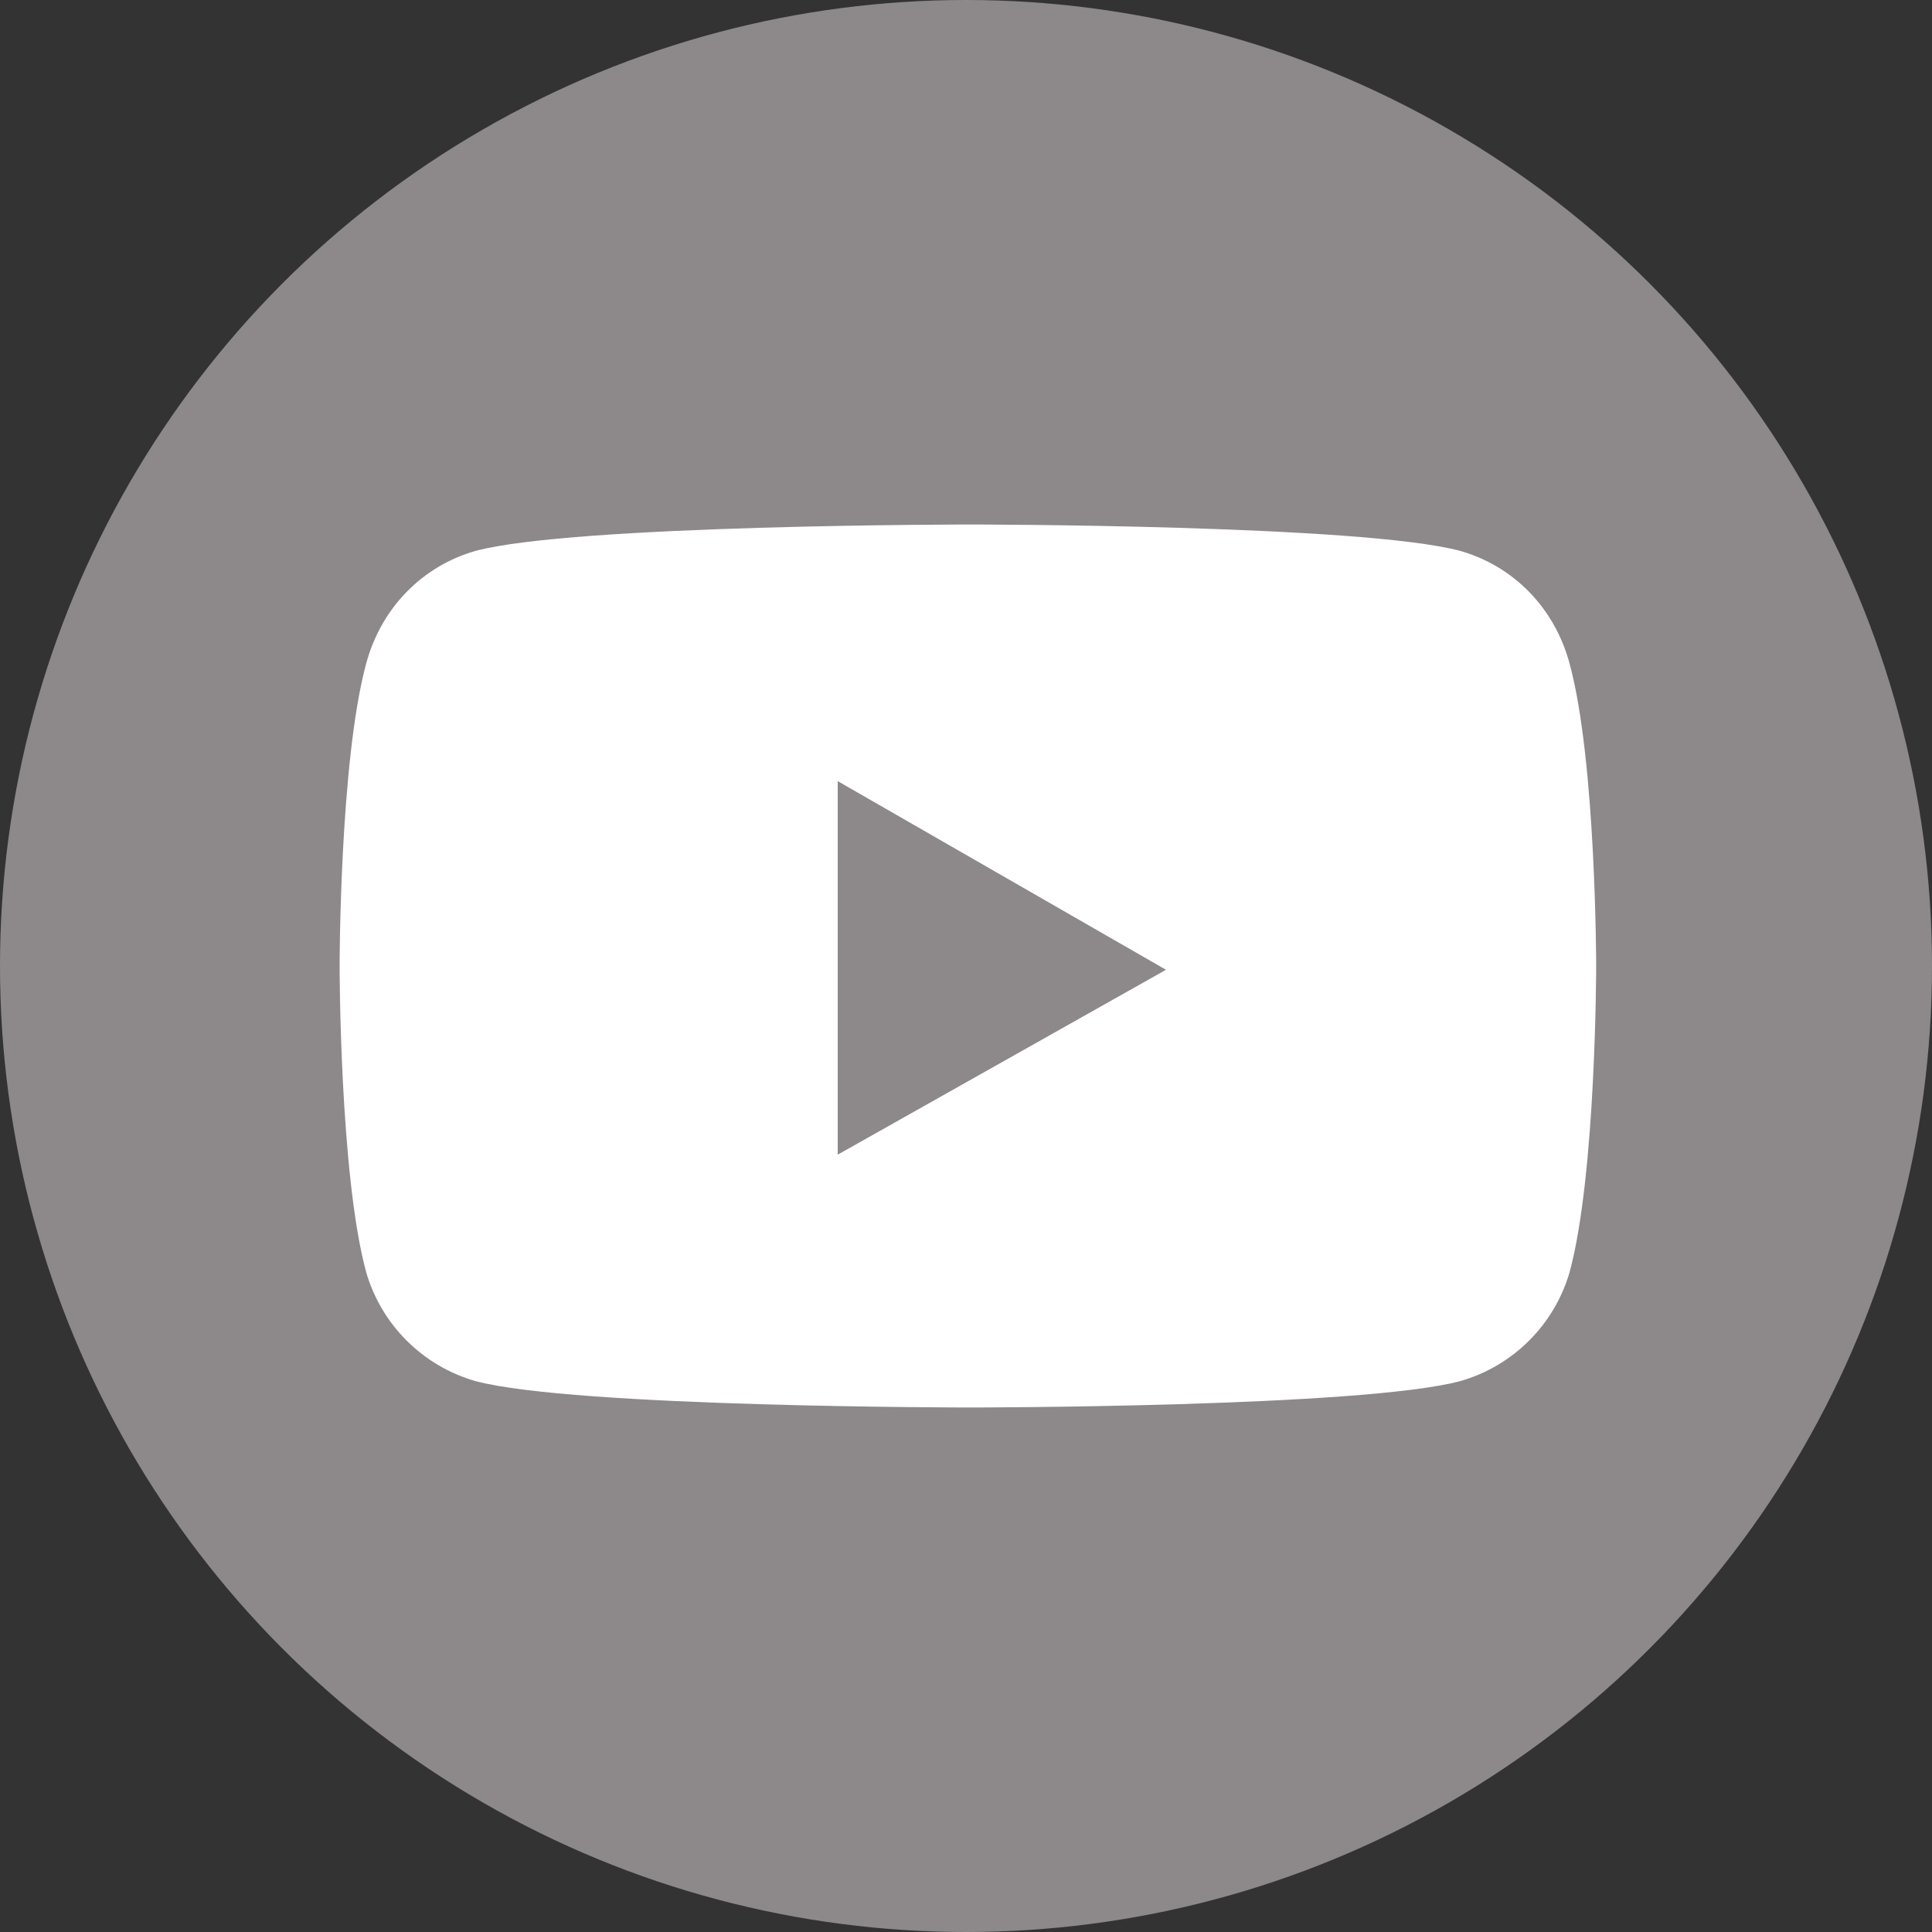
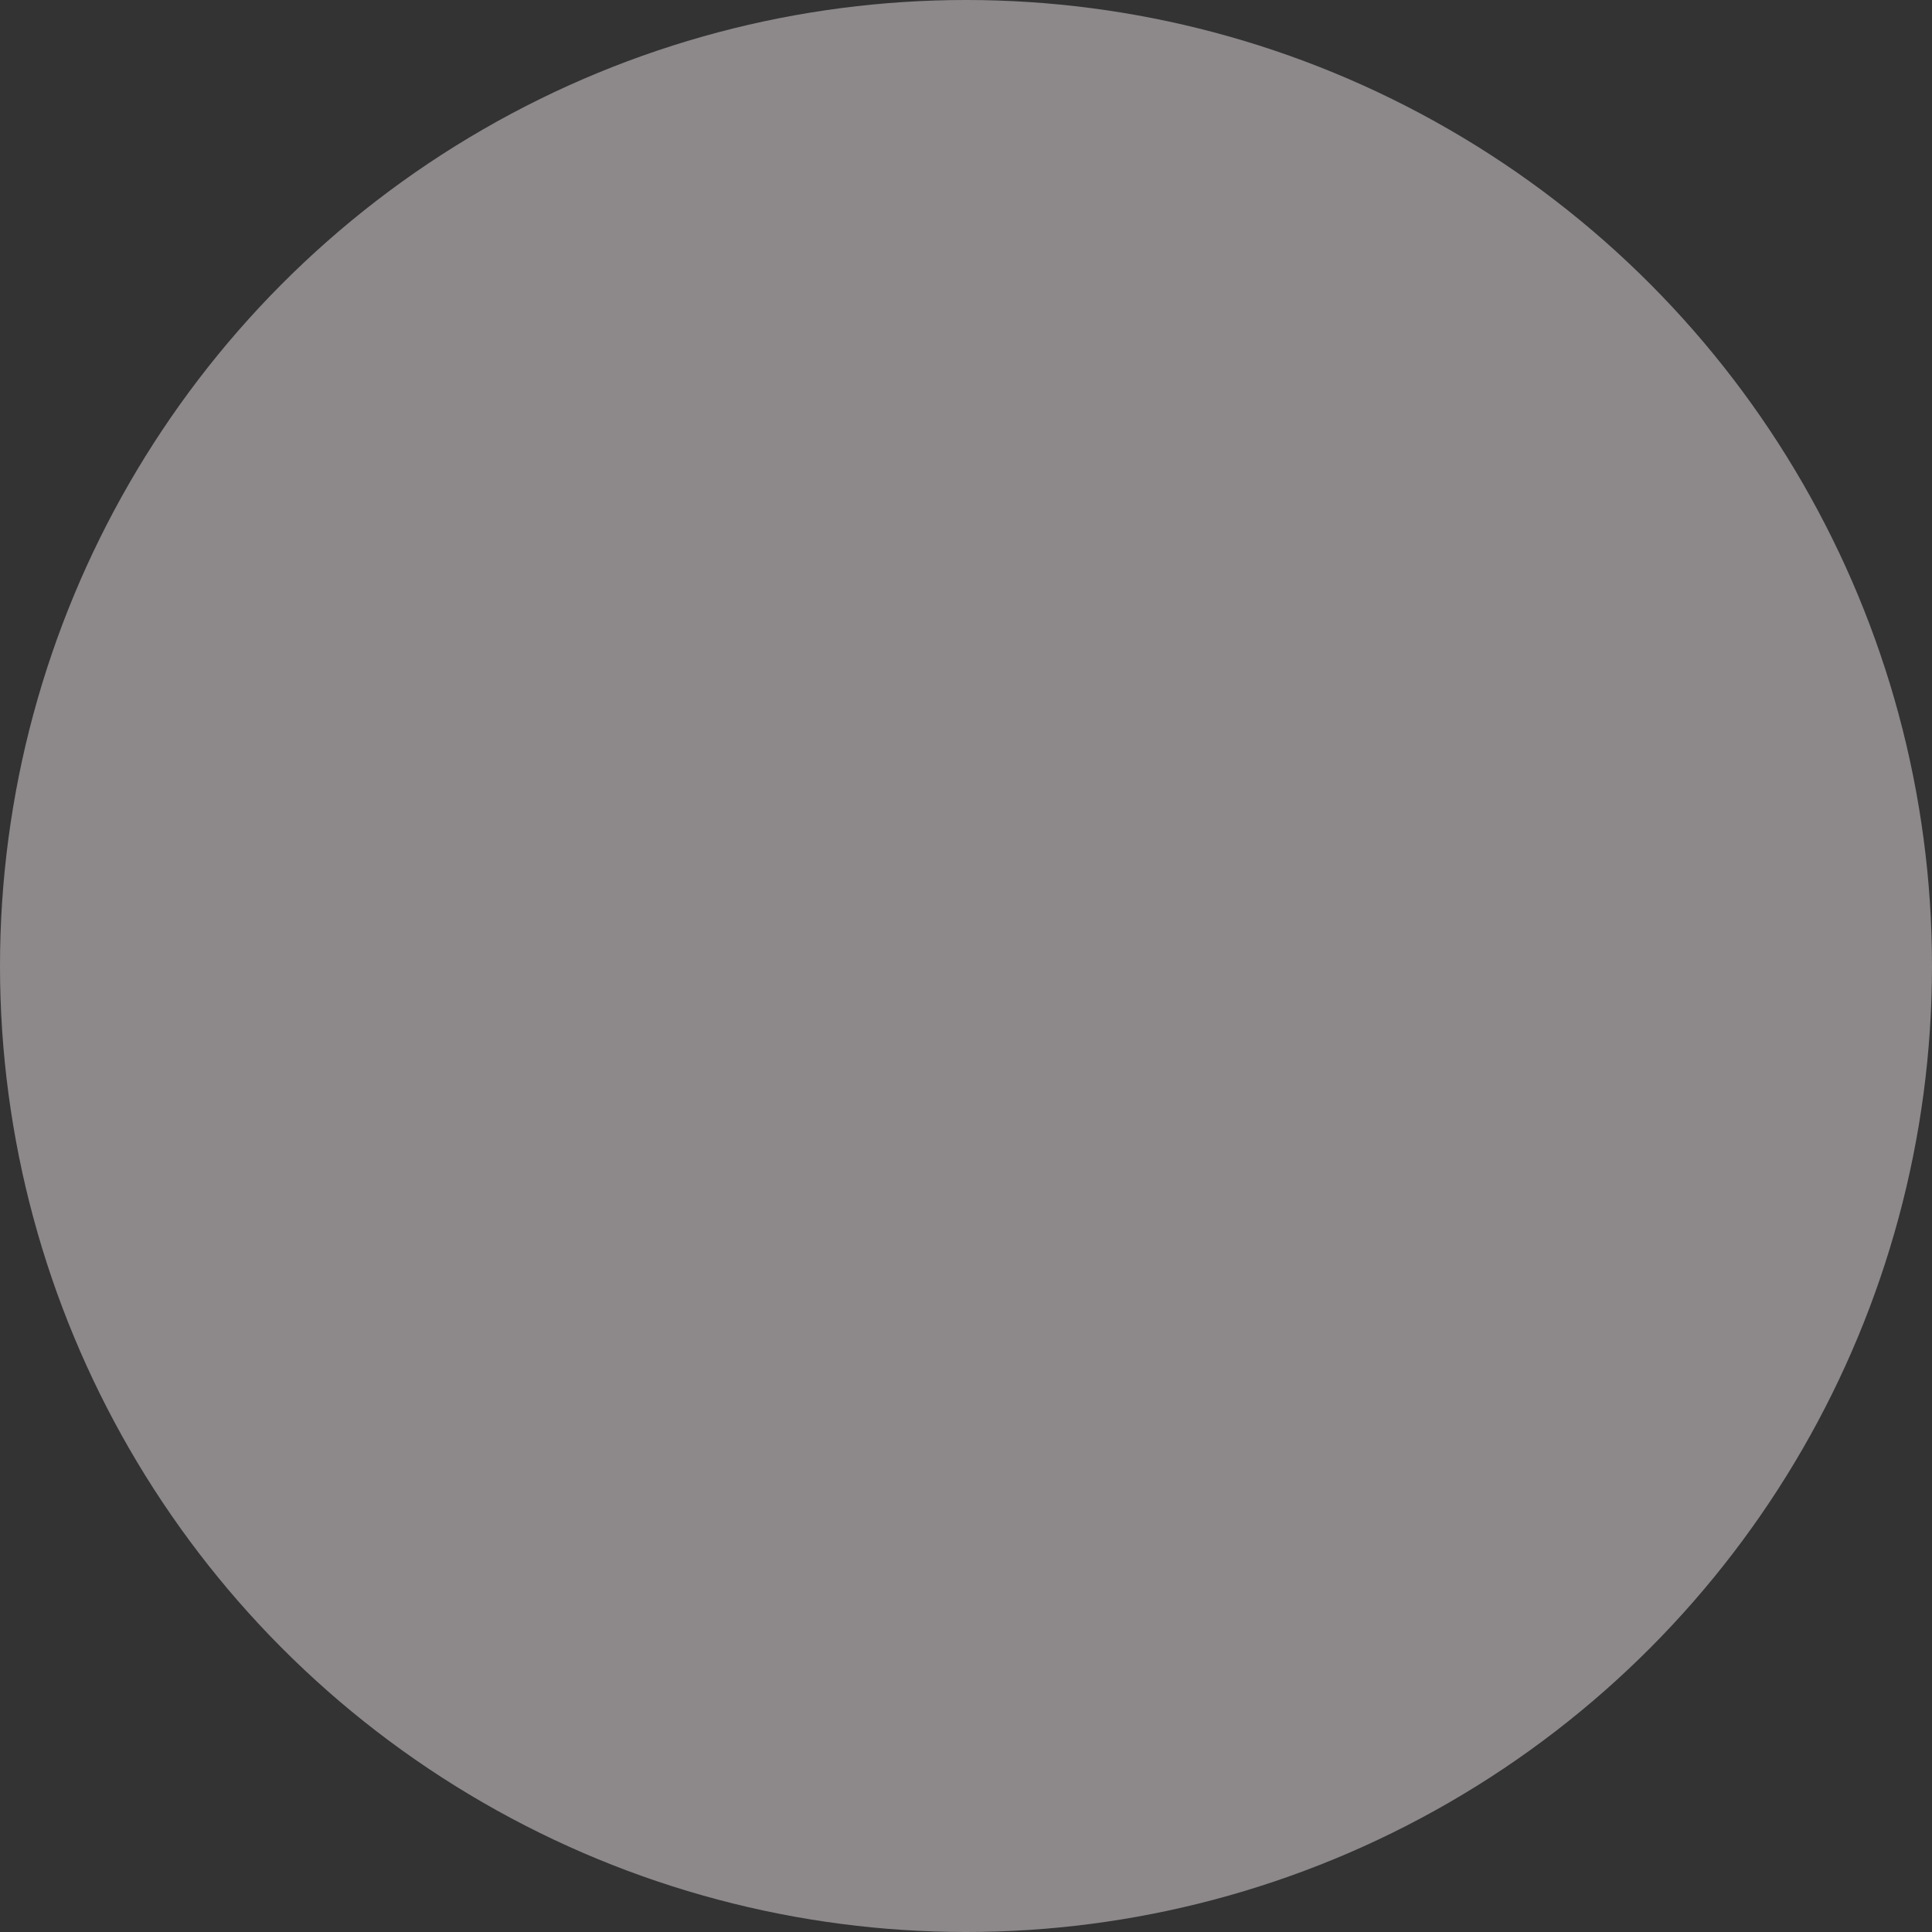
<svg xmlns="http://www.w3.org/2000/svg" viewBox="0 0 512 512">
  <rect x="0" y="0" width="512" height="512" fill="#333333" stroke="none" />
  <g fill="none" fill-rule="evenodd">
    <circle cx="256" cy="256" r="256" fill="#8d898a" />
-     <path fill="#FFF" fill-rule="nonzero" d="M416 176c-4-15-15-26-29-30-26-7-130-7-130-7s-105 0-131 7c-14 4-25 15-29 30-7 26-7 80-7 80s0 55 7 81c4 14 15 25 29 29 26 7 131 7 131 7s104 0 130-7c14-4 25-15 29-29 7-26 7-81 7-81s0-54-7-80ZM222 306v-99l87 50-87 49Z" />
  </g>
</svg>